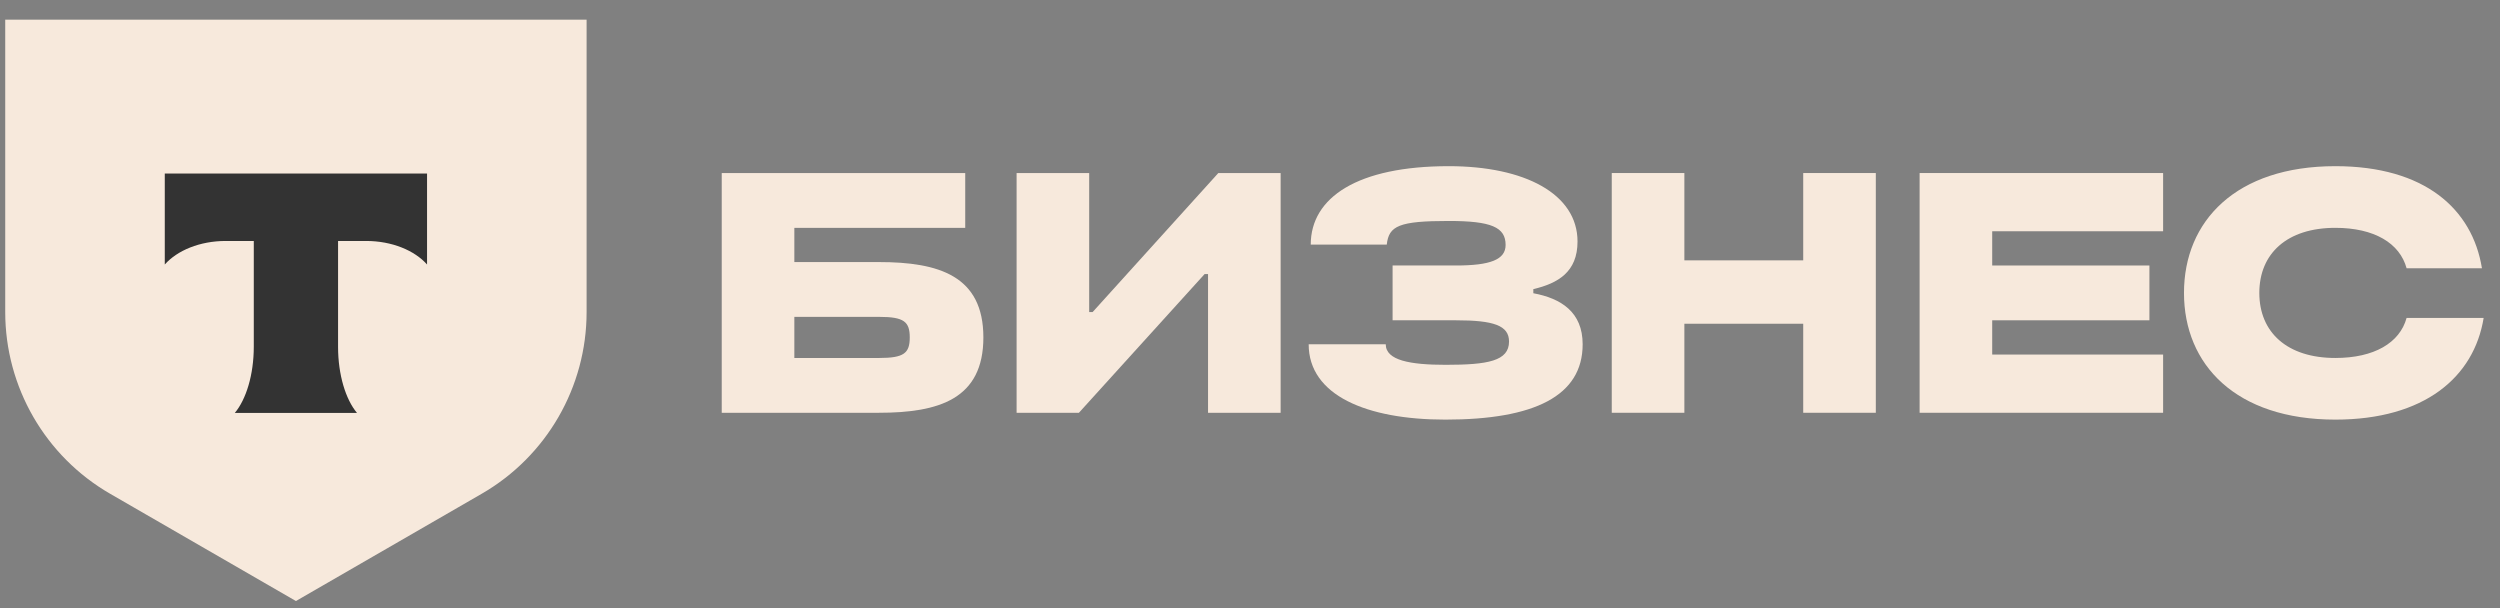
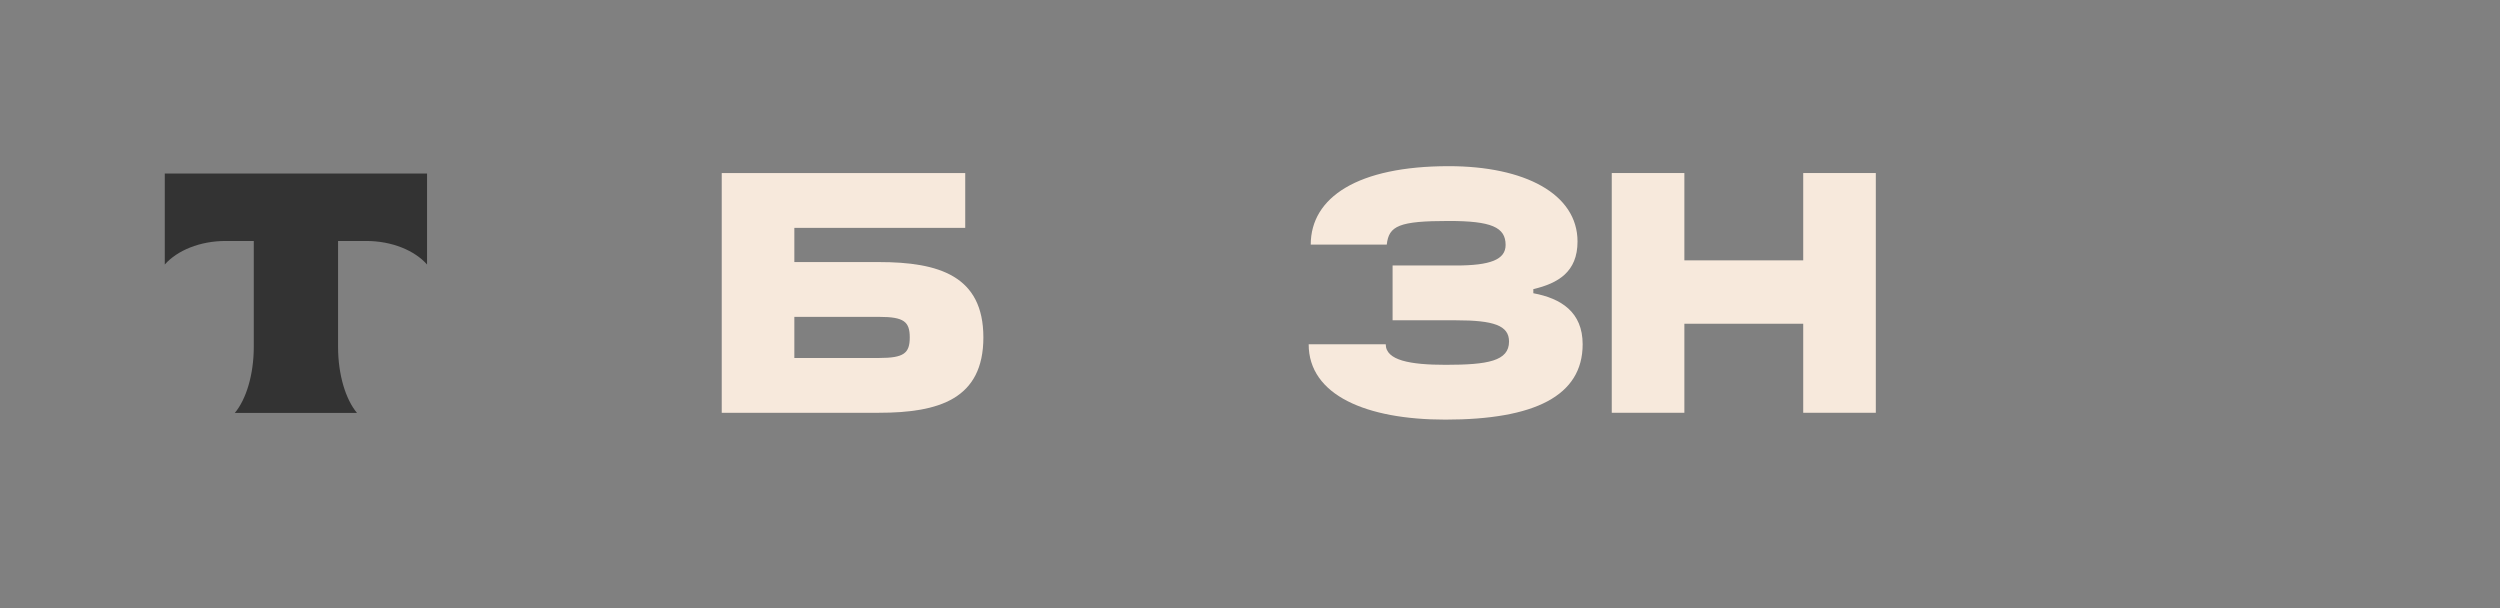
<svg xmlns="http://www.w3.org/2000/svg" width="111" height="27" viewBox="0 0 111 27" fill="none">
  <rect x="0" y="0" width="111" height="27" fill="#808080" stroke="none" />
-   <path d="M0.232 0.874H26.045V13.856C26.045 17.184 24.27 20.259 21.388 21.923L13.139 26.686L4.89 21.923C2.008 20.259 0.232 17.184 0.232 13.856L0.232 0.874Z" fill="#F7E9DC" />
  <path fill-rule="evenodd" clip-rule="evenodd" d="M7.316 7.706V11.744C7.869 11.121 8.872 10.699 10.02 10.699H11.268V15.392C11.268 16.641 10.928 17.734 10.425 18.335H15.851C15.348 17.733 15.01 16.642 15.01 15.395V10.699H16.257C17.405 10.699 18.409 11.121 18.961 11.744V7.706L7.316 7.706Z" fill="#333333" />
  <path d="M32.045 18.327V7.683H42.856V10.116H35.269V11.636H39.024C41.686 11.636 43.662 12.245 43.662 14.982C43.662 17.719 41.686 18.327 39.024 18.327L32.045 18.327ZM35.269 14.069V15.894H39.04C40.135 15.894 40.393 15.681 40.393 14.982C40.393 14.282 40.135 14.069 39.04 14.069H35.269Z" fill="#F7E9DC" />
-   <path d="M48.36 7.683V13.856H48.512L54.093 7.683H56.86V18.327H53.637V12.168H53.485L47.904 18.327H45.137V7.683L48.36 7.683Z" fill="#F7E9DC" />
  <path d="M64.173 18.631C60.675 18.631 58.105 17.552 58.105 15.286H61.527C61.527 16 62.607 16.198 64.188 16.198C66.058 16.198 67.001 16.031 67.001 15.164C67.001 14.45 66.317 14.221 64.644 14.221H61.831V11.788H64.644C66.165 11.788 66.849 11.53 66.849 10.876C66.849 10.085 66.21 9.811 64.325 9.811C62.12 9.811 61.663 10.024 61.572 10.861H58.197C58.197 8.762 60.28 7.378 64.325 7.378C67.7 7.378 70.042 8.61 70.042 10.724C70.042 12.077 69.175 12.579 68.08 12.837V13.02C69.312 13.248 70.27 13.856 70.27 15.286C70.27 17.582 68.126 18.631 64.173 18.631Z" fill="#F7E9DC" />
  <path d="M74.786 14.374V18.327H71.562V7.683H74.786V11.56H80.063V7.683H83.286V18.327H80.063V14.374H74.786Z" fill="#F7E9DC" />
-   <path d="M88.454 14.221V15.742H96.042V18.327H85.231V7.683H96.042V10.268H88.454V11.788H95.434V14.221L88.454 14.221Z" fill="#F7E9DC" />
-   <path d="M103.69 10.116C101.546 10.116 100.314 11.256 100.314 13.005C100.314 14.754 101.546 15.894 103.69 15.894C105.408 15.894 106.549 15.225 106.853 14.115H110.274C109.848 16.745 107.643 18.631 103.69 18.631C99.28 18.631 96.969 16.198 96.969 13.005C96.969 9.811 99.28 7.378 103.69 7.378C107.659 7.378 109.772 9.279 110.198 11.91H106.853C106.549 10.8 105.423 10.116 103.69 10.116Z" fill="#F7E9DC" />
</svg>